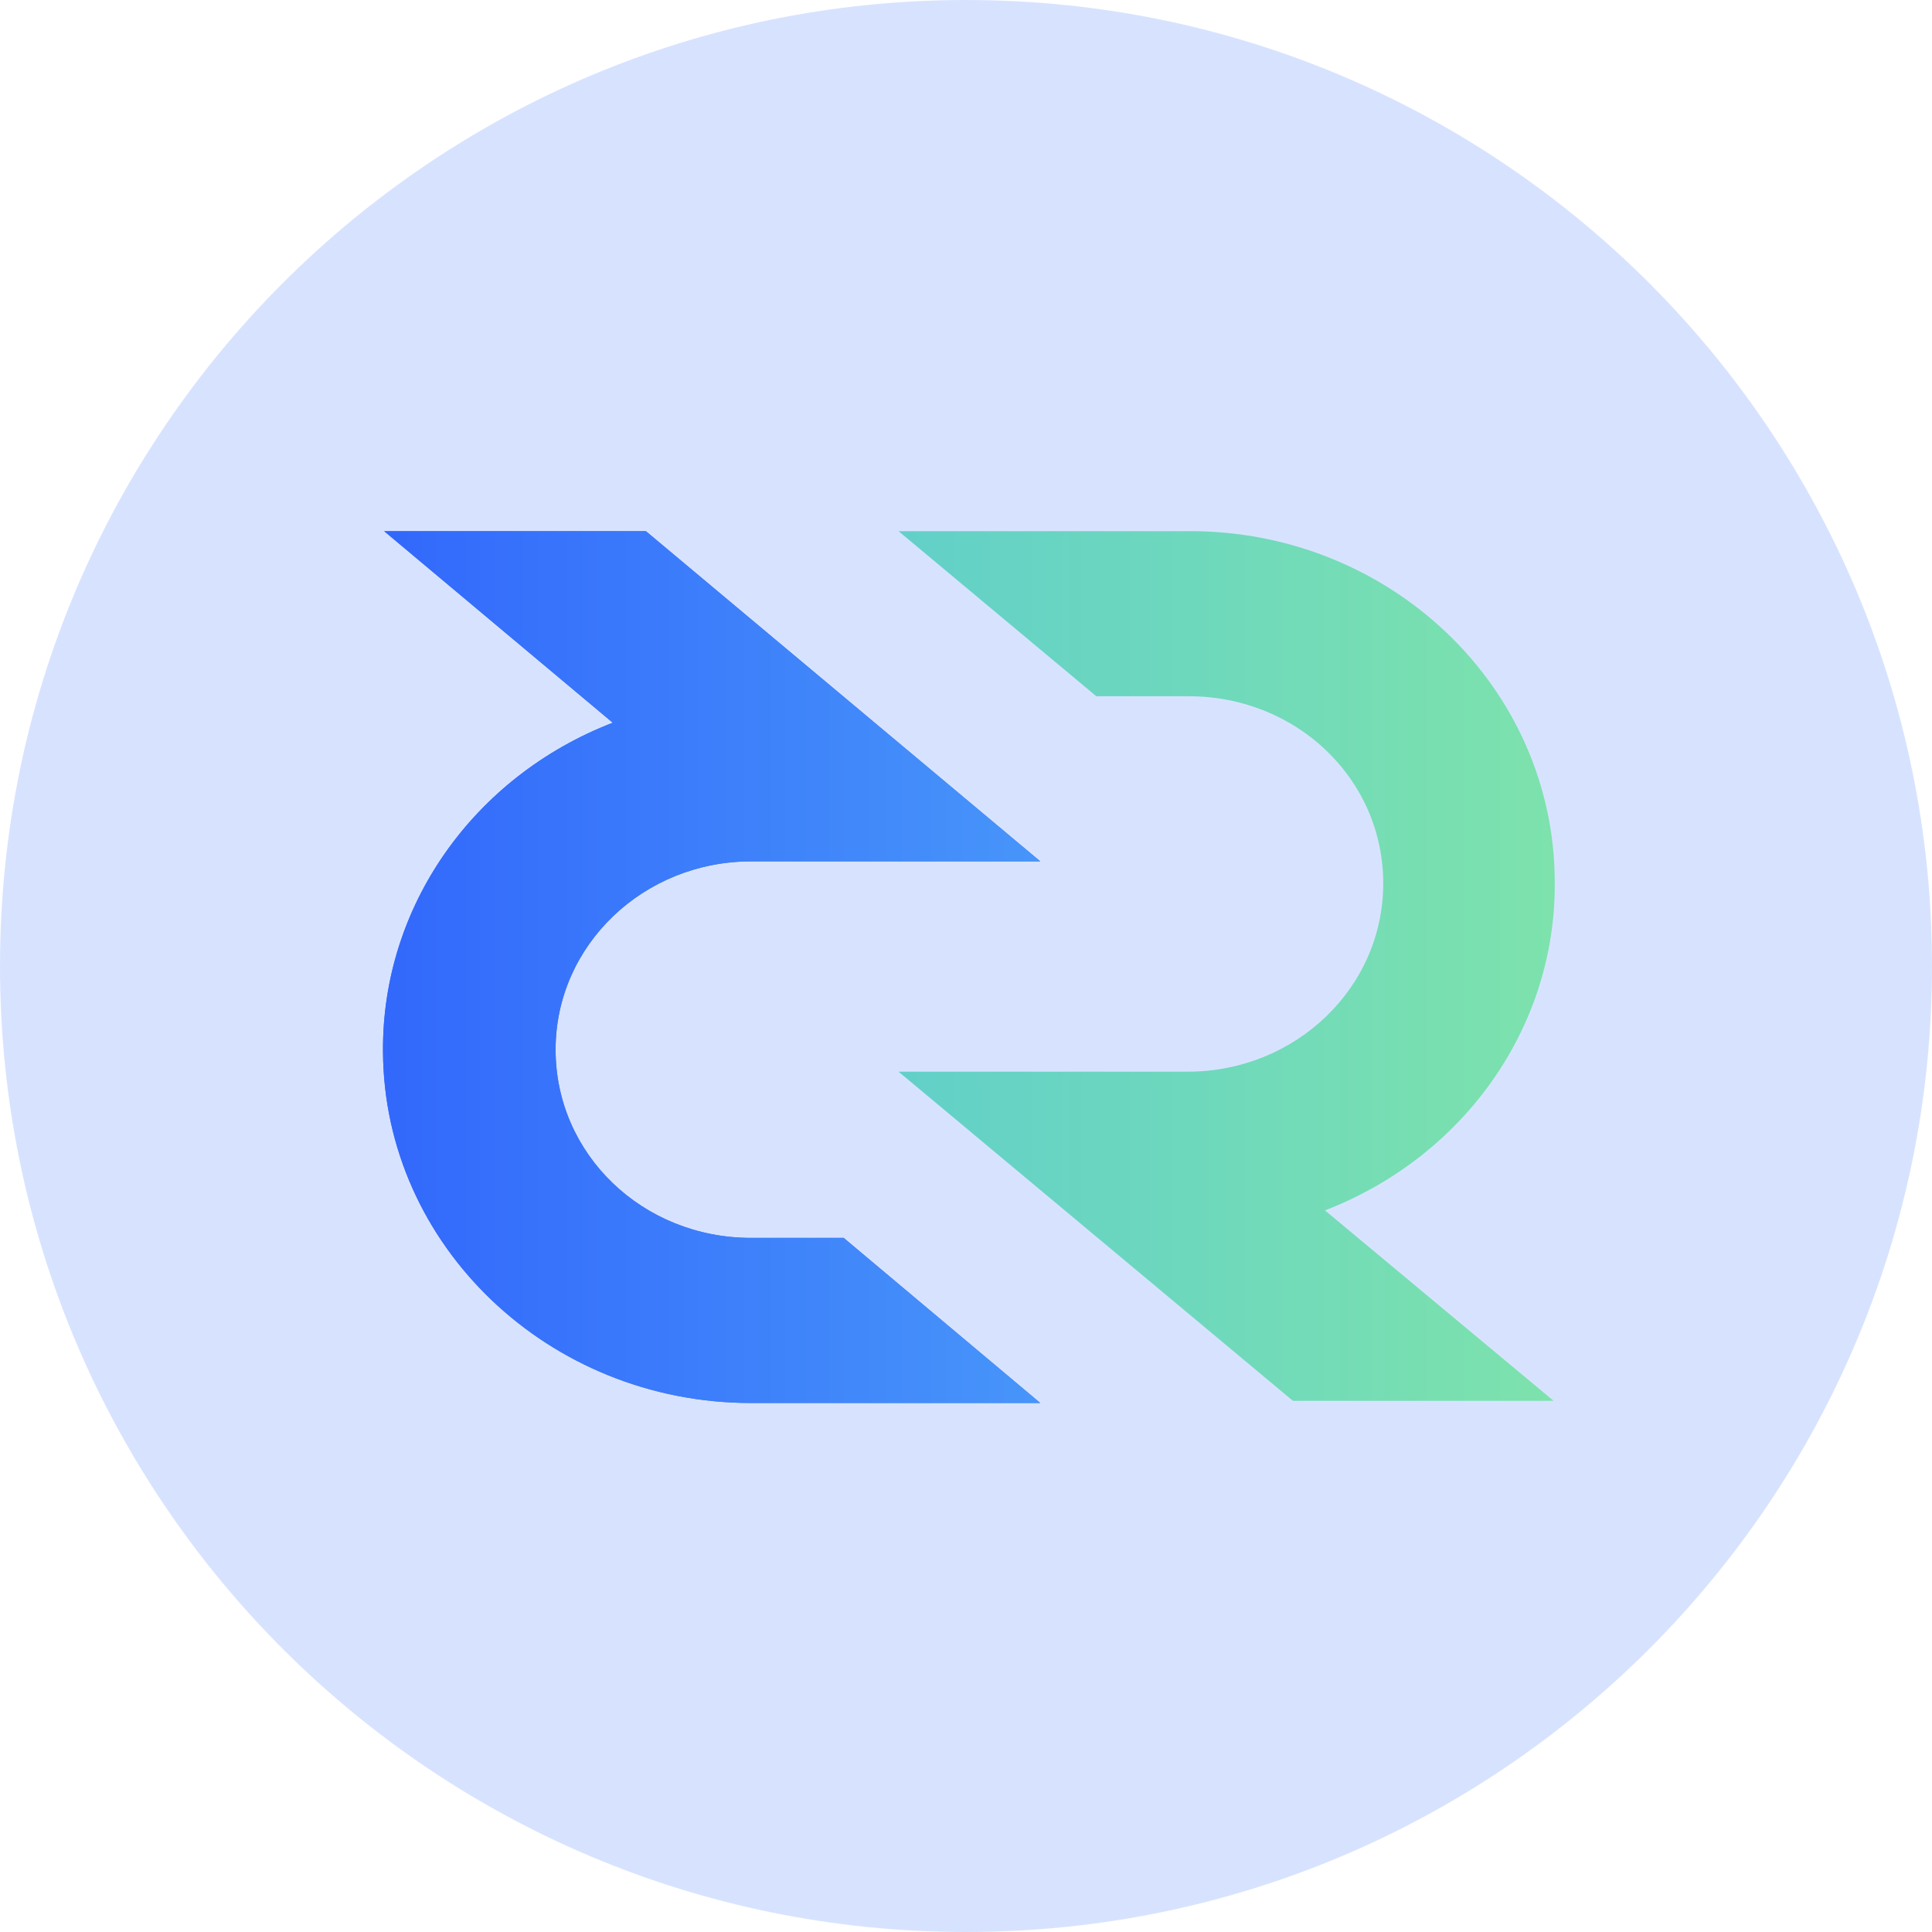
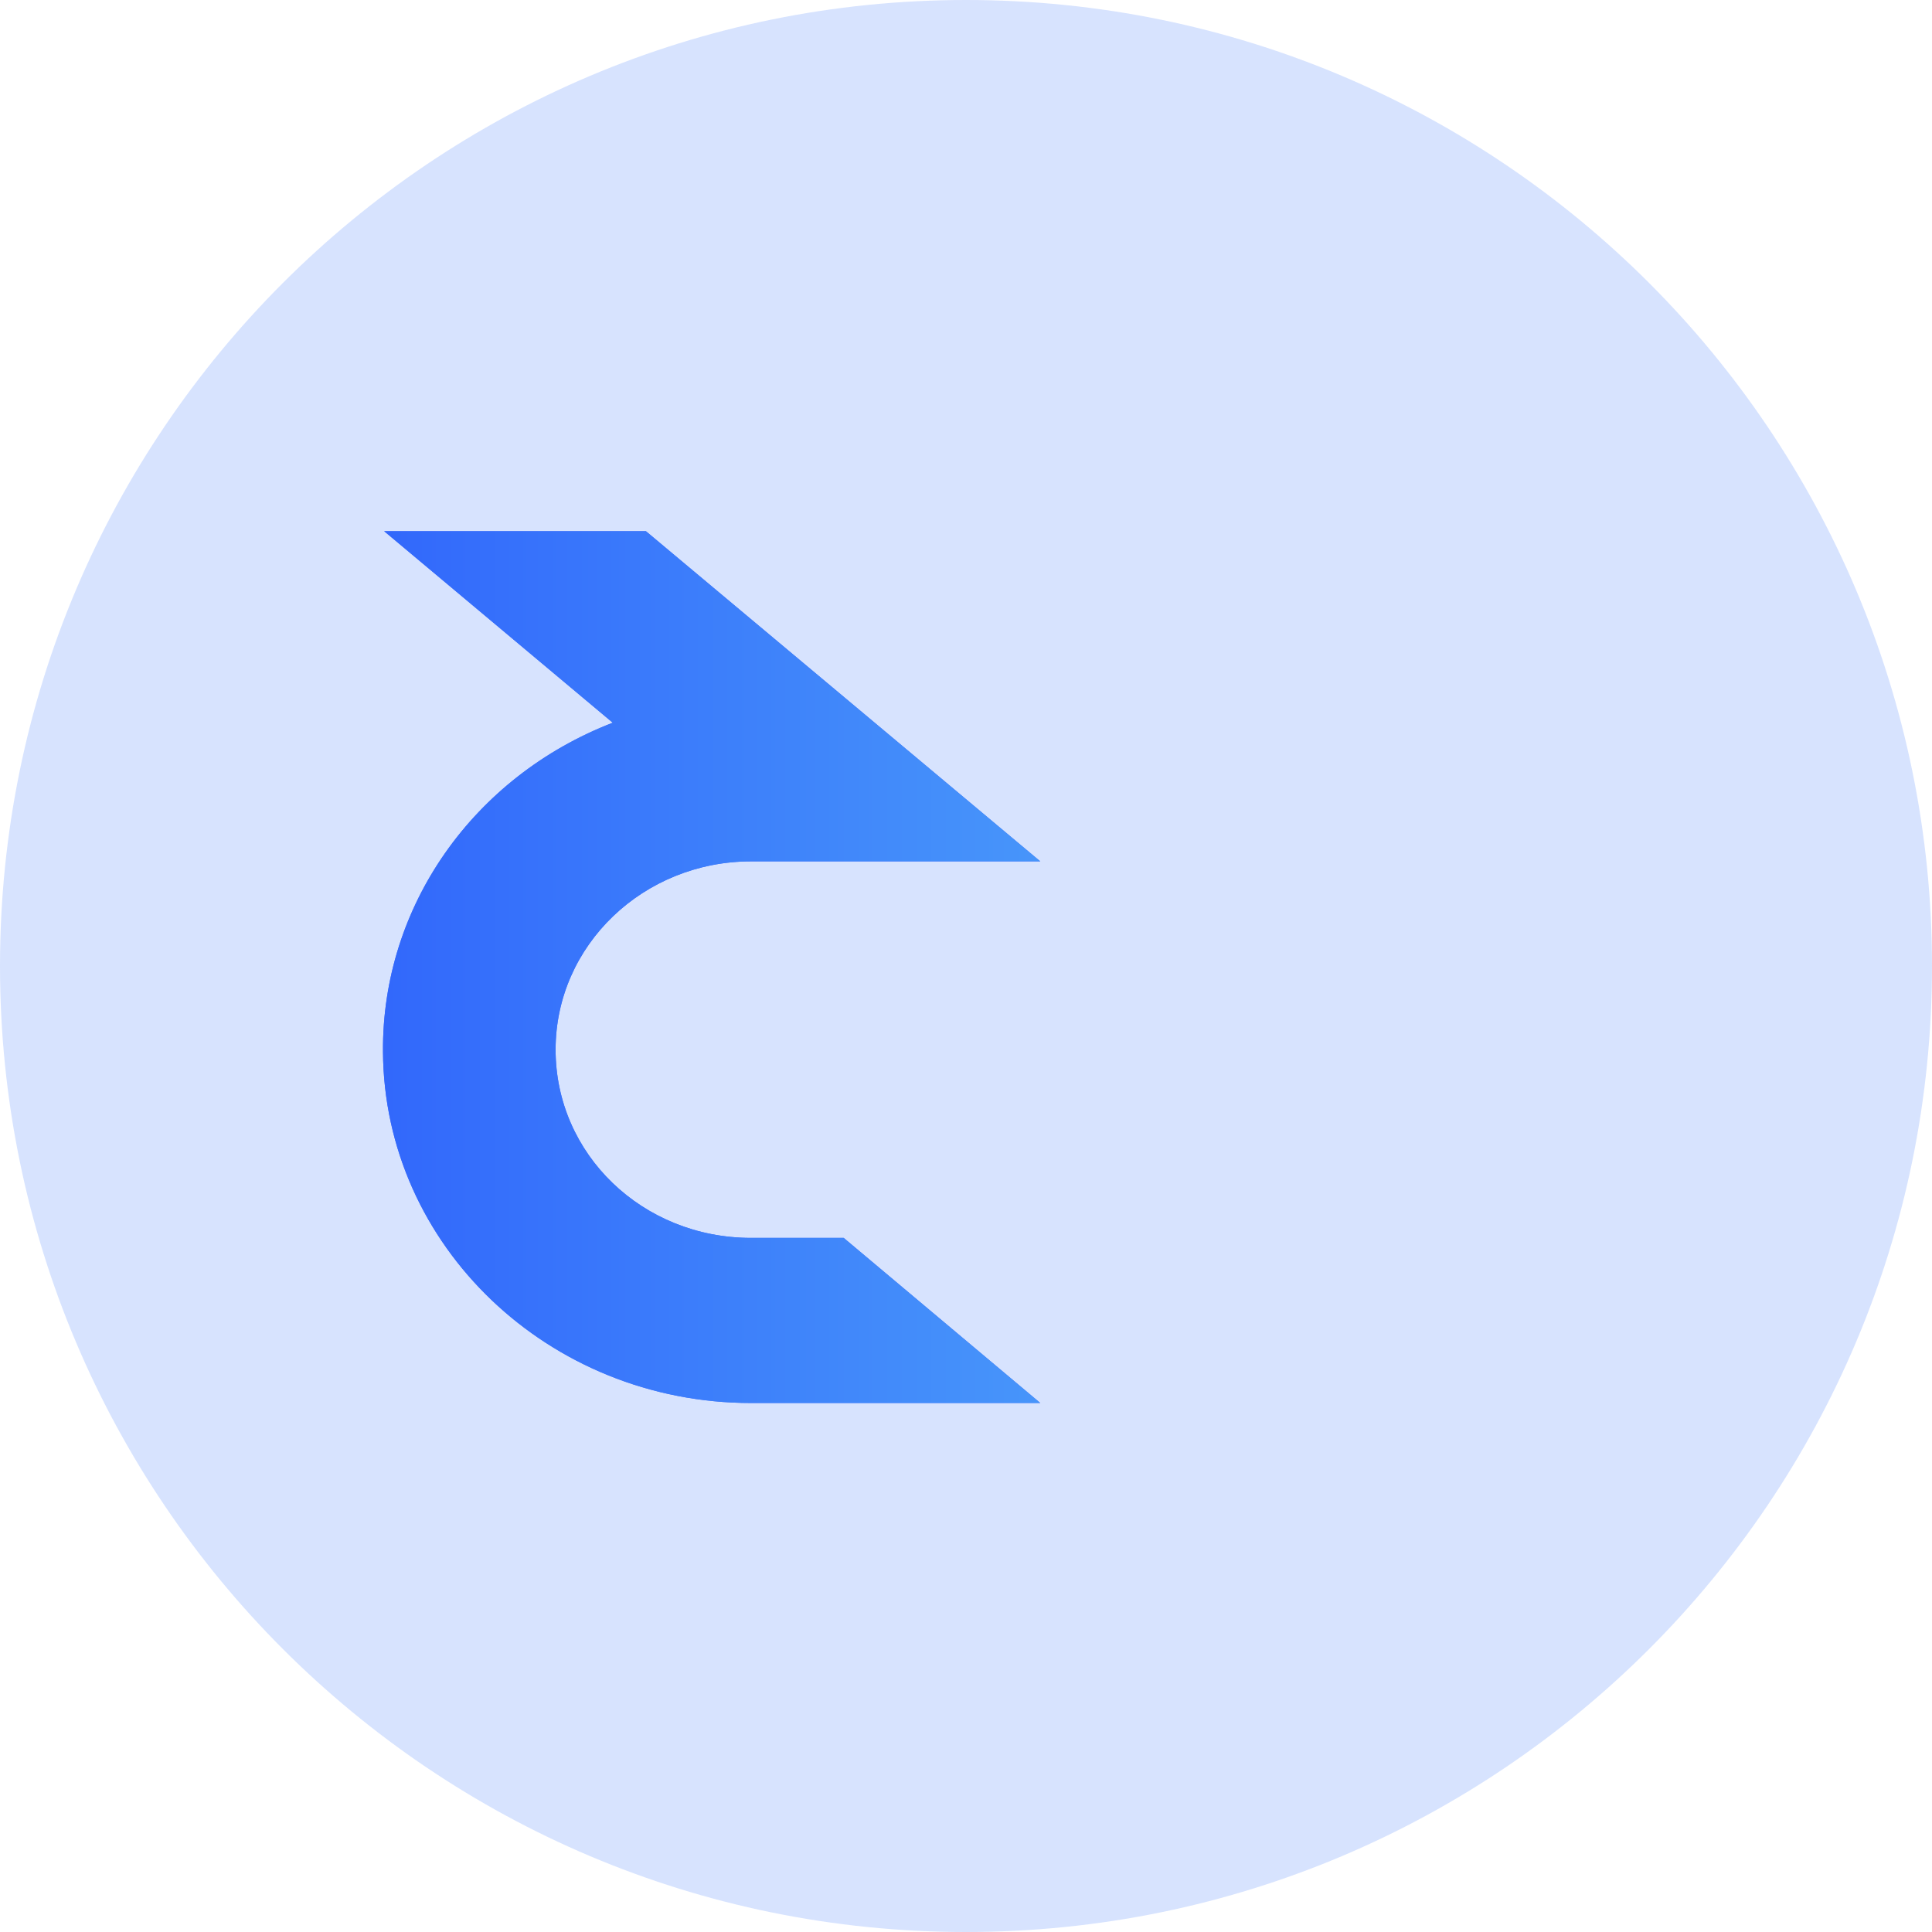
<svg xmlns="http://www.w3.org/2000/svg" width="26" height="26" viewBox="0 0 26 26" fill="none">
  <path opacity="0.2" d="M13 26C20.18 26 26 20.18 26 13C26 5.82 20.18 0 13 0C5.82 0 0 5.82 0 13C0 20.18 5.82 26 13 26Z" fill="#3977FB" />
  <mask id="mask0_194_2469" style="mask-type:luminance" maskUnits="userSpaceOnUse" x="0" y="0" width="26" height="26">
    <path d="M13 26C20.18 26 26 20.18 26 13C26 5.82 20.18 0 13 0C5.82 0 0 5.82 0 13C0 20.18 5.82 26 13 26Z" fill="white" />
  </mask>
  <g mask="url(#mask0_194_2469)">
-     <path fill-rule="evenodd" clip-rule="evenodd" d="M12.092 14.422H15.985C17.431 14.422 18.615 13.296 18.615 11.889C18.615 10.481 17.446 9.37 16 9.37H14.754L12.092 7.148H15.985C18.708 7.133 20.923 9.252 20.923 11.874C20.939 13.815 19.708 15.563 17.831 16.289L20.908 18.852H17.4L12.092 14.422Z" fill="url(#paint0_linear_194_2469)" />
    <path fill-rule="evenodd" clip-rule="evenodd" d="M14 11.592H10.108C8.662 11.592 7.477 12.718 7.477 14.126C7.477 15.533 8.646 16.659 10.108 16.659H11.354L14 18.881H10.108C7.385 18.881 5.169 16.763 5.154 14.155C5.138 12.2 6.369 10.452 8.246 9.726L5.169 7.148H8.692L14 11.592Z" fill="#4971FA" />
    <path fill-rule="evenodd" clip-rule="evenodd" d="M14 11.592H10.108C8.662 11.592 7.477 12.718 7.477 14.126C7.477 15.533 8.646 16.659 10.108 16.659H11.354L14 18.881H10.108C7.385 18.881 5.169 16.763 5.154 14.155C5.138 12.2 6.369 10.452 8.246 9.726L5.169 7.148H8.692L14 11.592Z" fill="url(#paint1_linear_194_2469)" />
  </g>
  <defs>
    <linearGradient id="paint0_linear_194_2469" x1="12.1" y1="18.845" x2="20.92" y2="18.845" gradientUnits="userSpaceOnUse">
      <stop stop-color="#62D0C9" />
      <stop offset="1" stop-color="#7DE2AC" />
    </linearGradient>
    <linearGradient id="paint1_linear_194_2469" x1="5.181" y1="18.857" x2="14.001" y2="18.857" gradientUnits="userSpaceOnUse">
      <stop stop-color="#3268FB" />
      <stop offset="1" stop-color="#4795FA" />
    </linearGradient>
  </defs>
</svg>